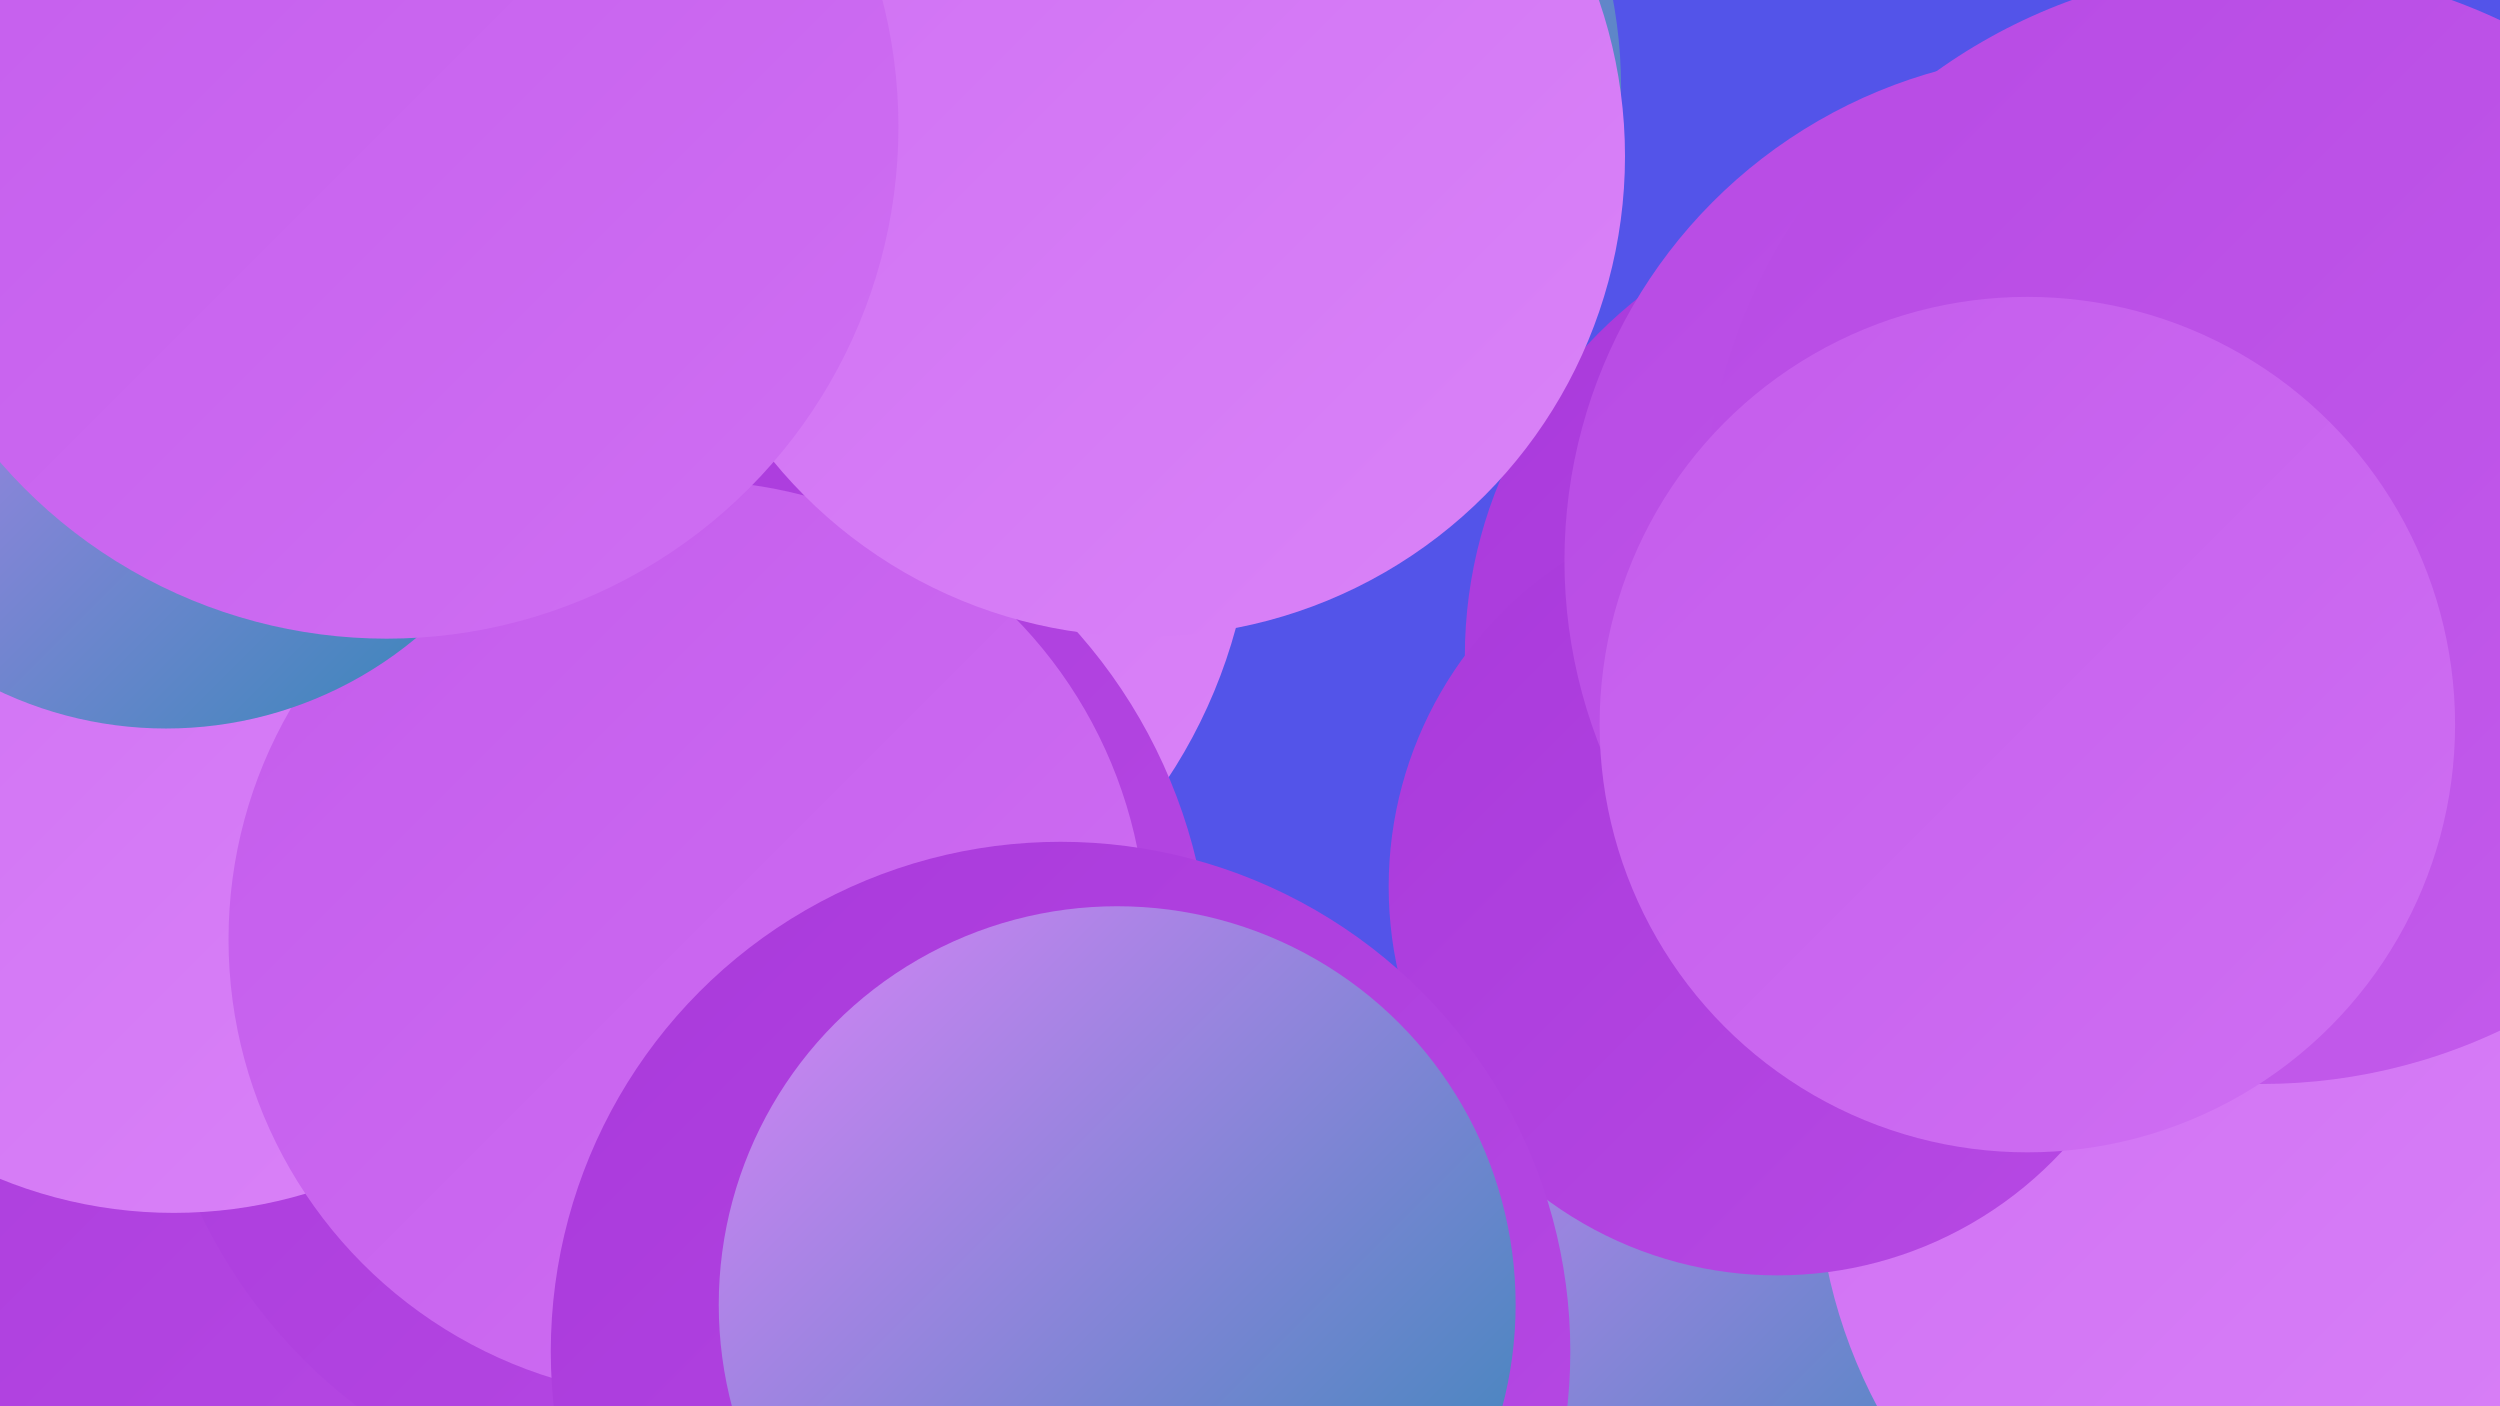
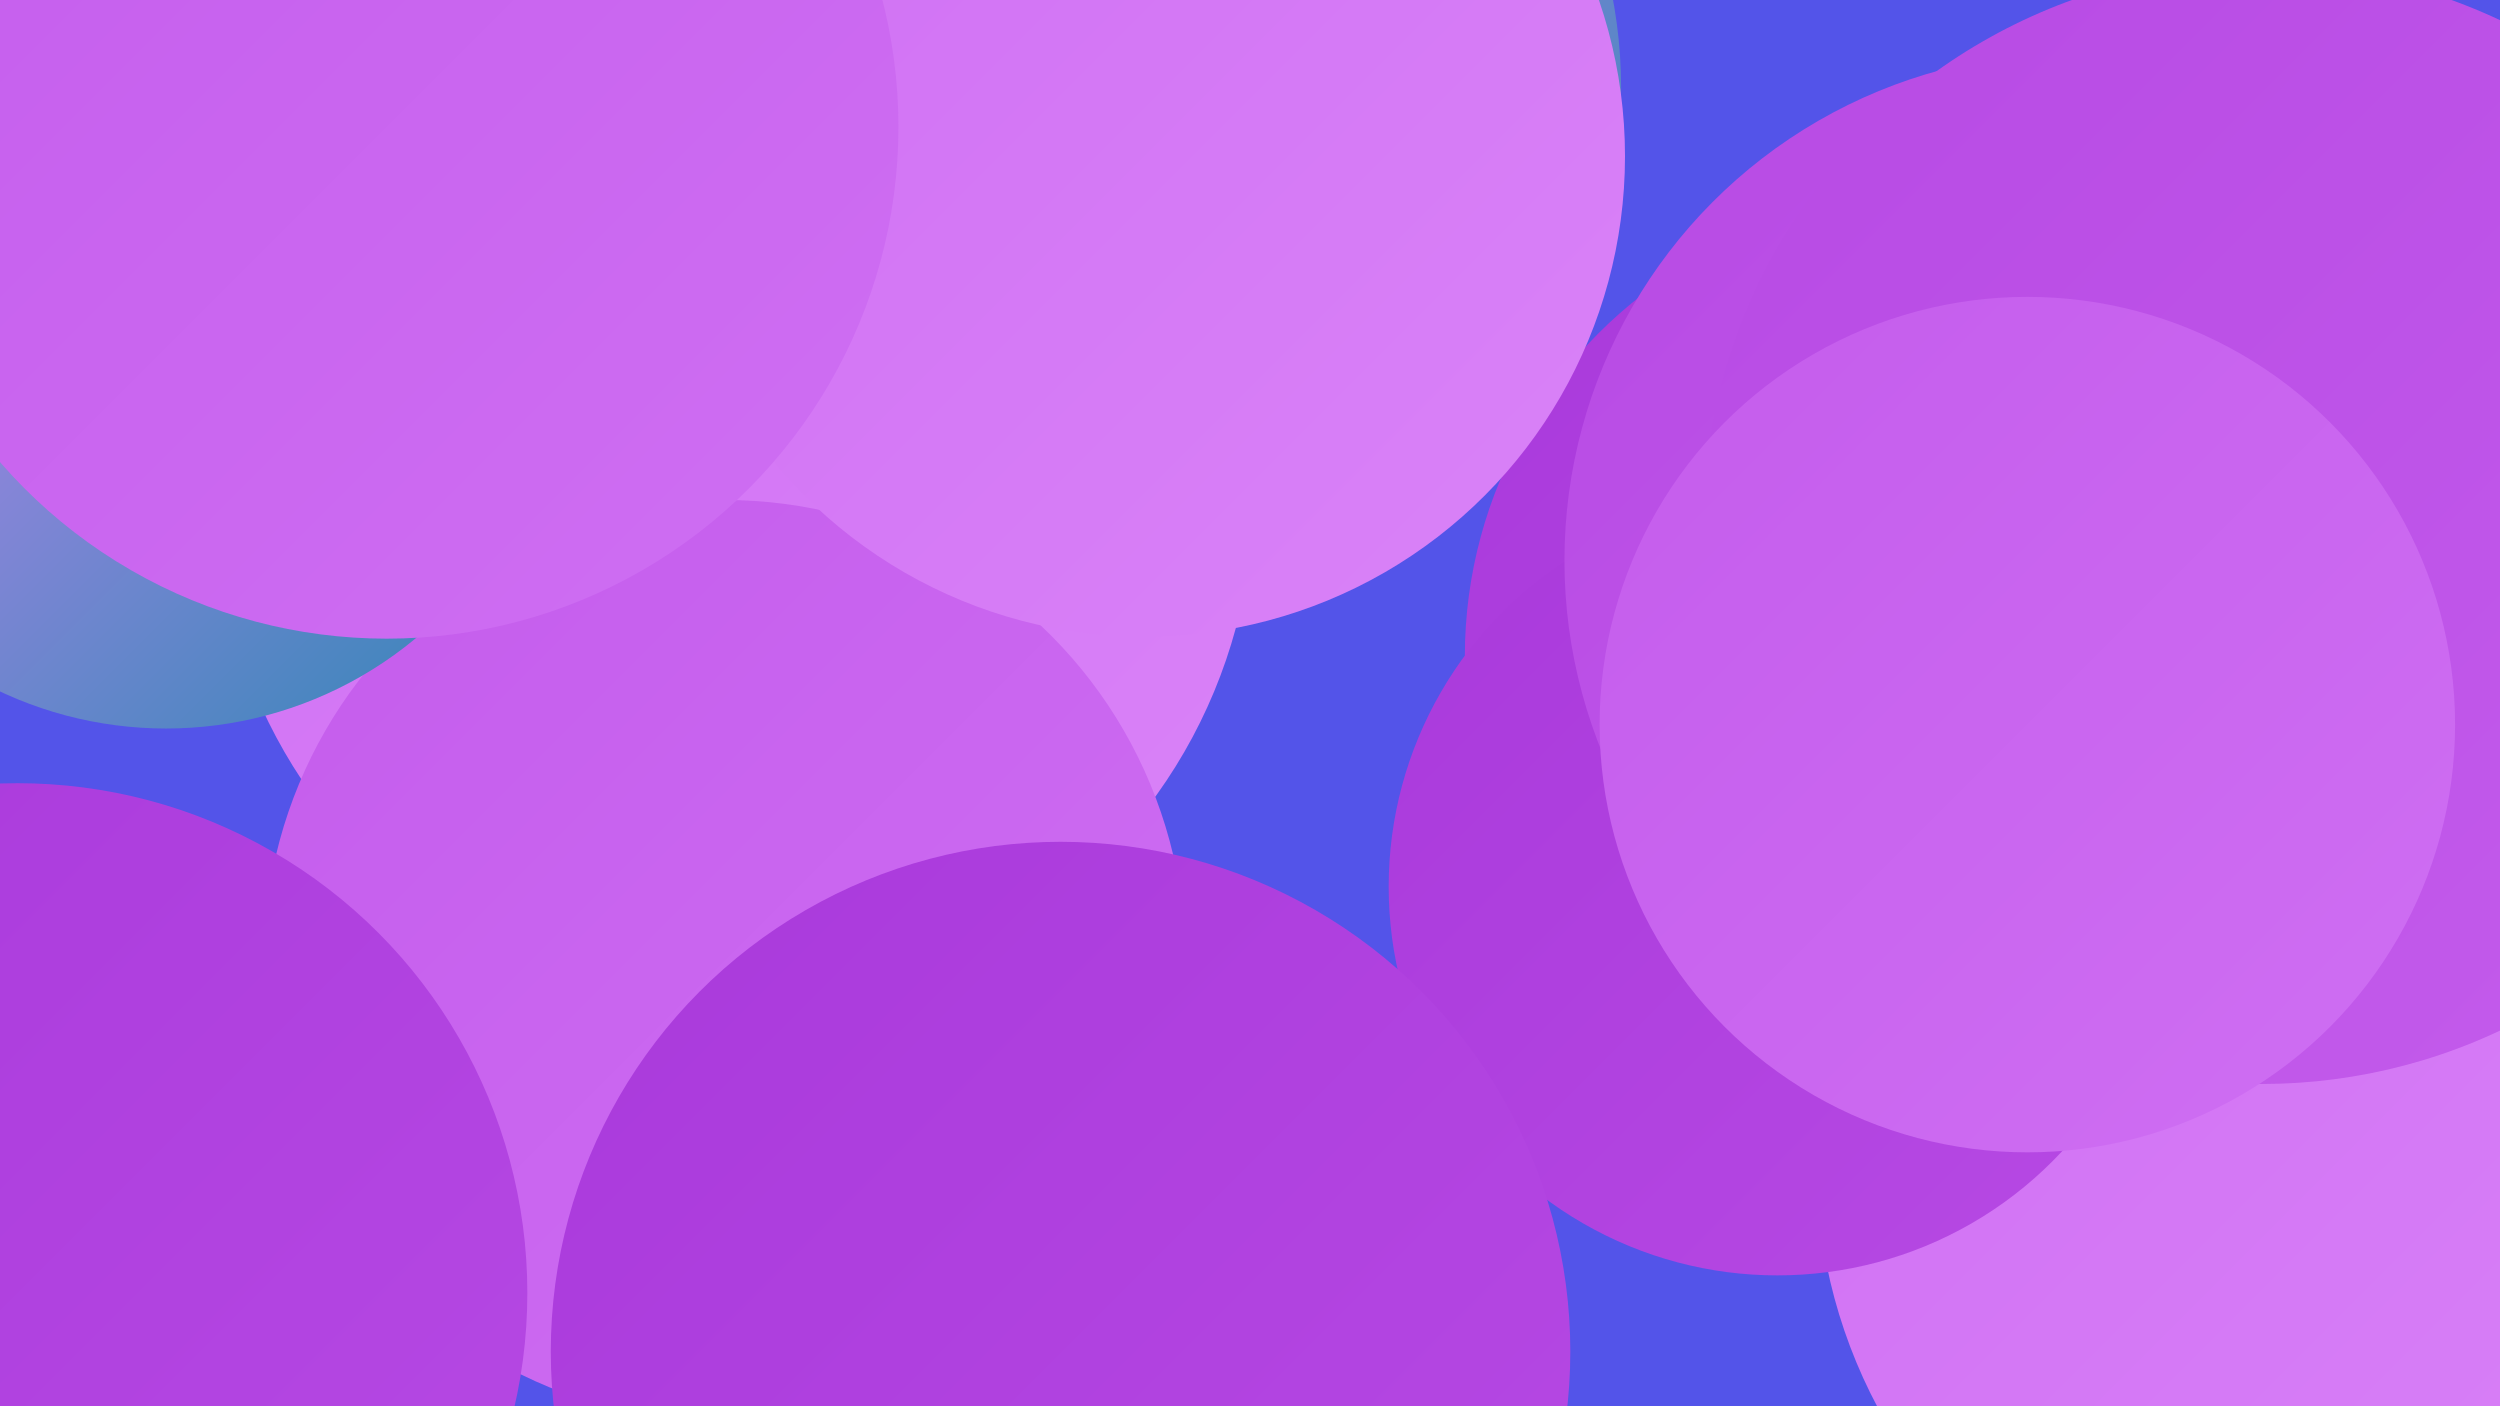
<svg xmlns="http://www.w3.org/2000/svg" width="1280" height="720">
  <defs>
    <linearGradient id="grad0" x1="0%" y1="0%" x2="100%" y2="100%">
      <stop offset="0%" style="stop-color:#2d87b5;stop-opacity:1" />
      <stop offset="100%" style="stop-color:#9b2ccf;stop-opacity:1" />
    </linearGradient>
    <linearGradient id="grad1" x1="0%" y1="0%" x2="100%" y2="100%">
      <stop offset="0%" style="stop-color:#9b2ccf;stop-opacity:1" />
      <stop offset="100%" style="stop-color:#a939db;stop-opacity:1" />
    </linearGradient>
    <linearGradient id="grad2" x1="0%" y1="0%" x2="100%" y2="100%">
      <stop offset="0%" style="stop-color:#a939db;stop-opacity:1" />
      <stop offset="100%" style="stop-color:#b74ae4;stop-opacity:1" />
    </linearGradient>
    <linearGradient id="grad3" x1="0%" y1="0%" x2="100%" y2="100%">
      <stop offset="0%" style="stop-color:#b74ae4;stop-opacity:1" />
      <stop offset="100%" style="stop-color:#c45cec;stop-opacity:1" />
    </linearGradient>
    <linearGradient id="grad4" x1="0%" y1="0%" x2="100%" y2="100%">
      <stop offset="0%" style="stop-color:#c45cec;stop-opacity:1" />
      <stop offset="100%" style="stop-color:#cf6ff3;stop-opacity:1" />
    </linearGradient>
    <linearGradient id="grad5" x1="0%" y1="0%" x2="100%" y2="100%">
      <stop offset="0%" style="stop-color:#cf6ff3;stop-opacity:1" />
      <stop offset="100%" style="stop-color:#da83f8;stop-opacity:1" />
    </linearGradient>
    <linearGradient id="grad6" x1="0%" y1="0%" x2="100%" y2="100%">
      <stop offset="0%" style="stop-color:#da83f8;stop-opacity:1" />
      <stop offset="100%" style="stop-color:#2d87b5;stop-opacity:1" />
    </linearGradient>
  </defs>
  <rect width="1280" height="720" fill="#5354e9" />
  <circle cx="376" cy="252" r="266" fill="url(#grad5)" />
-   <circle cx="880" cy="648" r="197" fill="url(#grad6)" />
  <circle cx="984" cy="336" r="234" fill="url(#grad2)" />
  <circle cx="371" cy="492" r="236" fill="url(#grad4)" />
  <circle cx="9" cy="662" r="261" fill="url(#grad2)" />
  <circle cx="582" cy="45" r="248" fill="url(#grad6)" />
-   <circle cx="348" cy="504" r="272" fill="url(#grad2)" />
-   <circle cx="89" cy="385" r="236" fill="url(#grad5)" />
  <circle cx="1197" cy="595" r="267" fill="url(#grad5)" />
-   <circle cx="352" cy="481" r="235" fill="url(#grad4)" />
  <circle cx="910" cy="454" r="199" fill="url(#grad2)" />
  <circle cx="1061" cy="287" r="260" fill="url(#grad3)" />
  <circle cx="1158" cy="269" r="286" fill="url(#grad3)" />
  <circle cx="543" cy="692" r="261" fill="url(#grad2)" />
  <circle cx="172" cy="32" r="184" fill="url(#grad0)" />
  <circle cx="85" cy="173" r="200" fill="url(#grad6)" />
-   <circle cx="572" cy="668" r="204" fill="url(#grad6)" />
  <circle cx="586" cy="80" r="246" fill="url(#grad5)" />
  <circle cx="1038" cy="371" r="219" fill="url(#grad4)" />
  <circle cx="198" cy="65" r="262" fill="url(#grad4)" />
</svg>